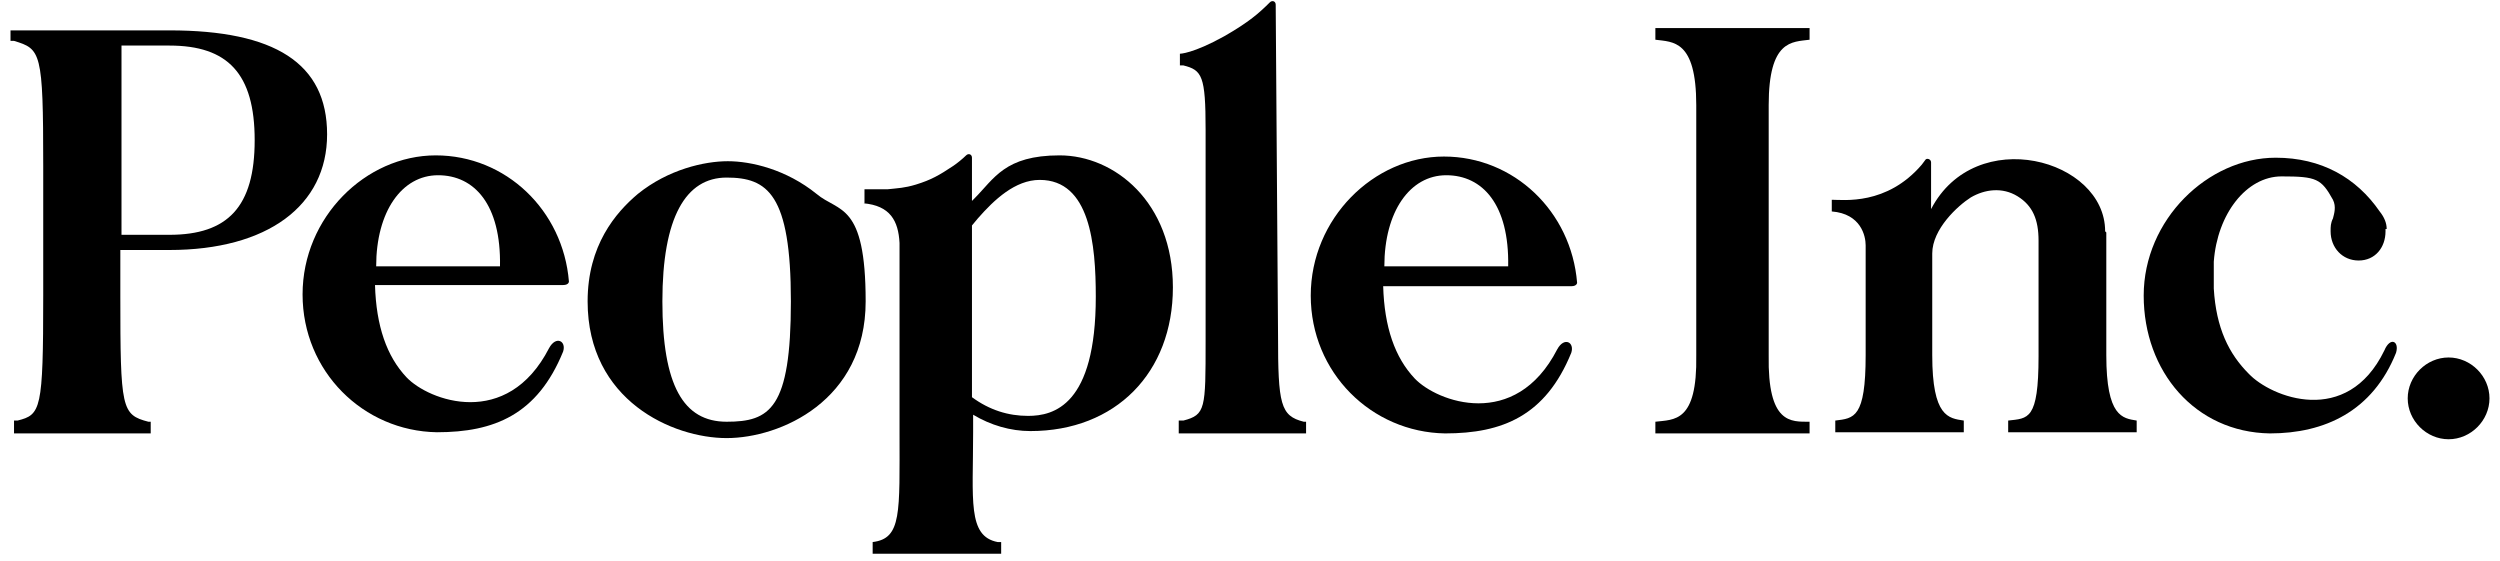
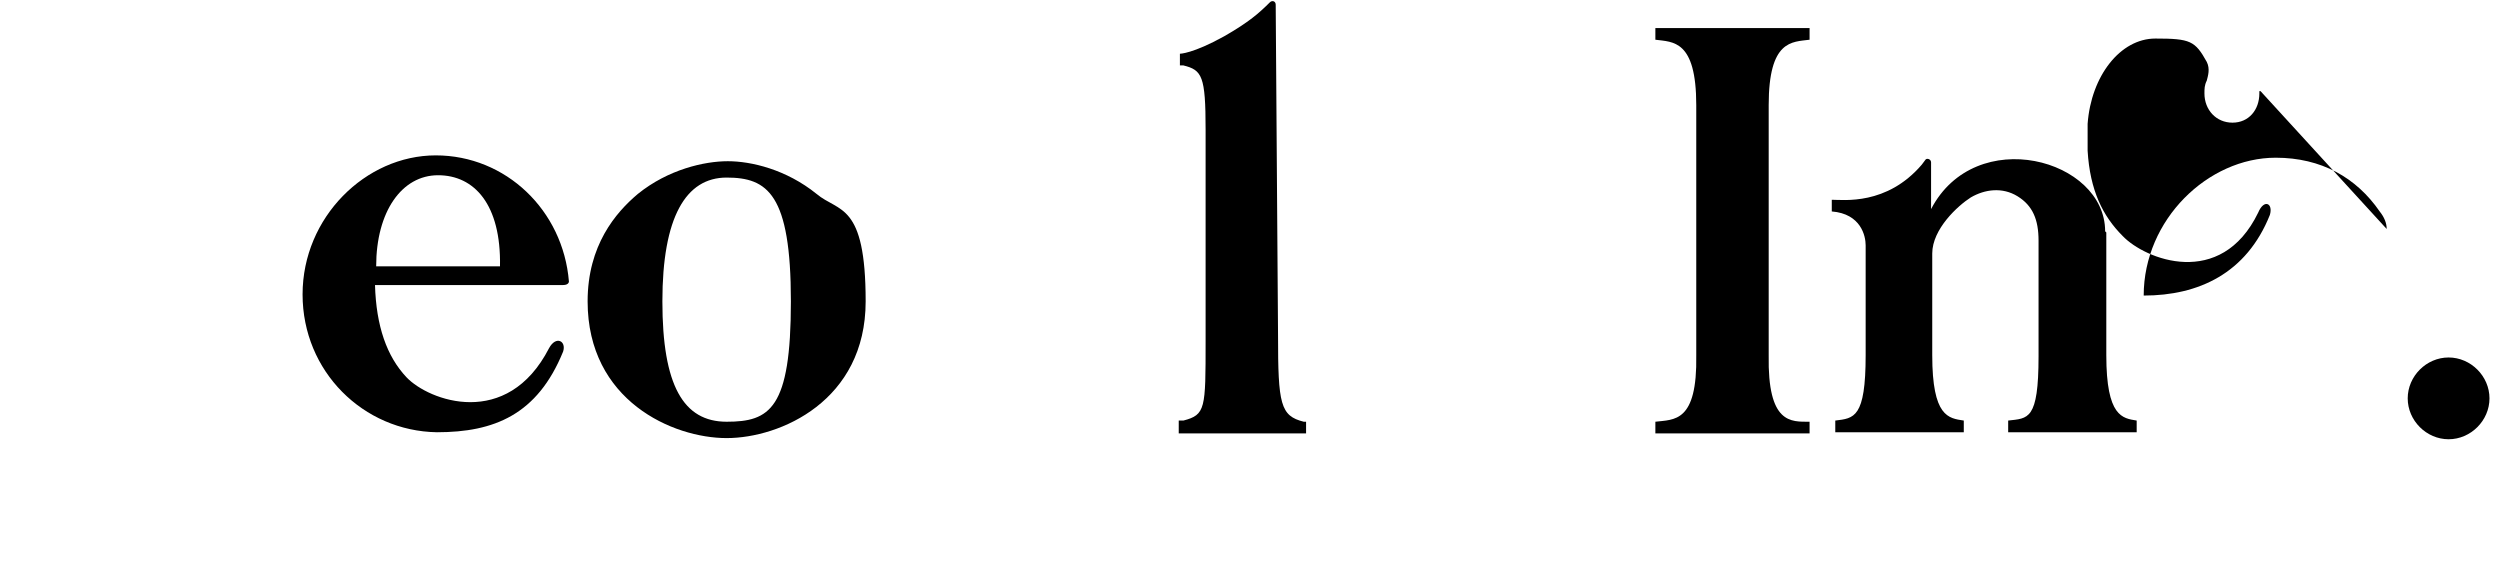
<svg xmlns="http://www.w3.org/2000/svg" id="Layer_1" version="1.1" viewBox="0 0 214 48">
  <path d="M206.1,34.1c0,1.9,1.6,3.5,3.5,3.5s3.5-1.6,3.5-3.5-1.6-3.5-3.5-3.5-3.5,1.6-3.5,3.5Z" />
-   <path d="M204.3,19.6c0-.5-.2-1-.6-1.5-2-2.9-5-4.6-8.9-4.6-5.8,0-11.3,5.3-11.3,11.8s4.4,11.7,10.8,11.8c4.7,0,8.8-1.9,10.8-6.9.3-1-.5-1.4-1-.2-3.2,6.6-9.7,4-11.6,2-1.7-1.7-2.8-3.9-3-7.3v-2.3c.3-4.1,2.8-7.3,5.8-7.3s3.4.2,4.4,2h0c.3.6.1,1.2,0,1.6-.2.4-.2.7-.2,1.1,0,1.4,1,2.5,2.4,2.5s2.3-1.1,2.3-2.5v-.2s.1,0,.1,0Z" />
+   <path d="M204.3,19.6c0-.5-.2-1-.6-1.5-2-2.9-5-4.6-8.9-4.6-5.8,0-11.3,5.3-11.3,11.8c4.7,0,8.8-1.9,10.8-6.9.3-1-.5-1.4-1-.2-3.2,6.6-9.7,4-11.6,2-1.7-1.7-2.8-3.9-3-7.3v-2.3c.3-4.1,2.8-7.3,5.8-7.3s3.4.2,4.4,2h0c.3.6.1,1.2,0,1.6-.2.4-.2.7-.2,1.1,0,1.4,1,2.5,2.4,2.5s2.3-1.1,2.3-2.5v-.2s.1,0,.1,0Z" />
  <path d="M180.2,19.8c0-6.2-11.1-9.2-14.9-1.9v-4c0-.3-.4-.4-.5-.2l-.3.4c-3,3.5-6.7,3-7.7,3v1c2.5.2,2.9,2.1,2.9,2.9v9.4c0,5.4-1,5.4-2.6,5.6v1h11v-1c-1.3-.2-2.7-.3-2.7-5.6v-8.7c0-2.1,2.2-4.1,3.3-4.8,1.2-.7,2.7-.9,4-.1s1.8,2,1.8,3.8v9.9c0,5.5-.9,5.3-2.6,5.5v1h11v-1c-1.2-.2-2.6-.3-2.6-5.6v-10.5h0Z" />
  <path d="M154.9,37.1v-1c-1.6,0-3.6.2-3.5-5.7V9c0-5.6,2-5.4,3.5-5.6v-1h-13.2v1c1.5.2,3.5,0,3.5,5.6v21.4c.1,5.8-1.9,5.5-3.5,5.7v1h13.2Z" />
-   <path d="M134.5,24.5c.5,0,.5-.3.5-.3-.5-6.1-5.4-10.8-11.4-10.8s-11.4,5.3-11.4,11.9,5.2,11.7,11.5,11.8c4.9,0,8.6-1.5,10.8-6.9.3-.9-.6-1.4-1.2-.3-3.6,7-10.3,4.5-12.2,2.5-1.7-1.8-2.6-4.4-2.7-7.9h16.1,0ZM118.5,22.8c0-4.7,2.2-7.8,5.3-7.8s5.4,2.5,5.3,7.8h-10.7,0Z" />
  <path d="M109.2.4c0-.3-.3-.4-.5-.2-.9.9-1.8,1.7-3.9,2.9-2.7,1.5-3.8,1.5-3.8,1.5v1h.3c1.6.4,1.9.9,1.9,5.5v18.1c0,5.8,0,6.3-1.9,6.8h-.4v1.1h10.9v-1h-.2c-2-.5-2.2-1.5-2.2-7.4l-.2-28.3h0Z" fill-rule="evenodd" />
-   <path d="M73.9,17.4c2.3.2,3,1.5,3.1,3.4v12.4h0v3.8c0,6.9.2,9.1-2.3,9.4h0v1h11v-1h-.3c-2.6-.5-2.1-3.6-2.1-9.4v-1.5c1.5.9,3.2,1.4,4.9,1.4,7.3,0,12.2-5,12.2-12.3s-5-11.3-9.7-11.3-5.6,2-7.3,3.7l-.2.2v-3.7c0-.3-.3-.4-.5-.2-.3.3-.8.7-1.1.9-1.2.8-1.9,1.2-3.2,1.6-1,.3-1.5.3-2.4.4h-2v1h0v.2h0ZM88,35.6c-1.7,0-3.3-.5-4.8-1.6v-14.7l.5-.6c1.4-1.6,3.2-3.3,5.3-3.3,4.3,0,4.8,5.5,4.8,10,0,9.3-3.6,10.2-5.8,10.2Z" fill-rule="evenodd" />
  <path d="M69.9,16.6c-2.6-2.1-5.6-2.8-7.6-2.8s-5.1.7-7.7,2.8c-1.9,1.6-4.3,4.4-4.3,9.2,0,8.5,7.3,11.7,11.9,11.7s11.9-3.2,11.9-11.7-2.3-7.6-4.2-9.2h0ZM62.2,36.1c-3.7,0-5.5-3.1-5.5-10.3s2-10.6,5.5-10.6,5.5,1.4,5.5,10.6-1.8,10.3-5.5,10.3Z" fill-rule="evenodd" />
  <path d="M48.2,24.4c.5,0,.5-.3.5-.3-.5-6.1-5.4-10.8-11.4-10.8s-11.4,5.3-11.4,11.9,5.2,11.7,11.5,11.8c4.9,0,8.6-1.5,10.8-6.9.3-.9-.6-1.4-1.2-.3-3.6,7-10.3,4.5-12.2,2.5-1.7-1.8-2.6-4.4-2.7-7.9,0,0,16.1,0,16.1,0ZM32.2,22.8c0-4.7,2.2-7.8,5.3-7.8s5.4,2.5,5.3,7.8h-10.7.1Z" />
-   <path d="M14.5,21.4c8.4,0,13.5-3.8,13.5-9.9S23.5,2.6,14.5,2.6H.9v.9h.3c2.3.7,2.5.9,2.5,10.7v11.1c0,9.8-.2,10.2-2.2,10.7h-.3v1.1h11.7v-1h-.2c-2.3-.6-2.4-1.1-2.4-10.8v-3.9h4.3,0ZM10.3,3.9h4.2c5,0,7.3,2.4,7.3,8.1s-2.3,8.1-7.3,8.1h-4.1V3.9h0Z" fill-rule="evenodd" />
</svg>